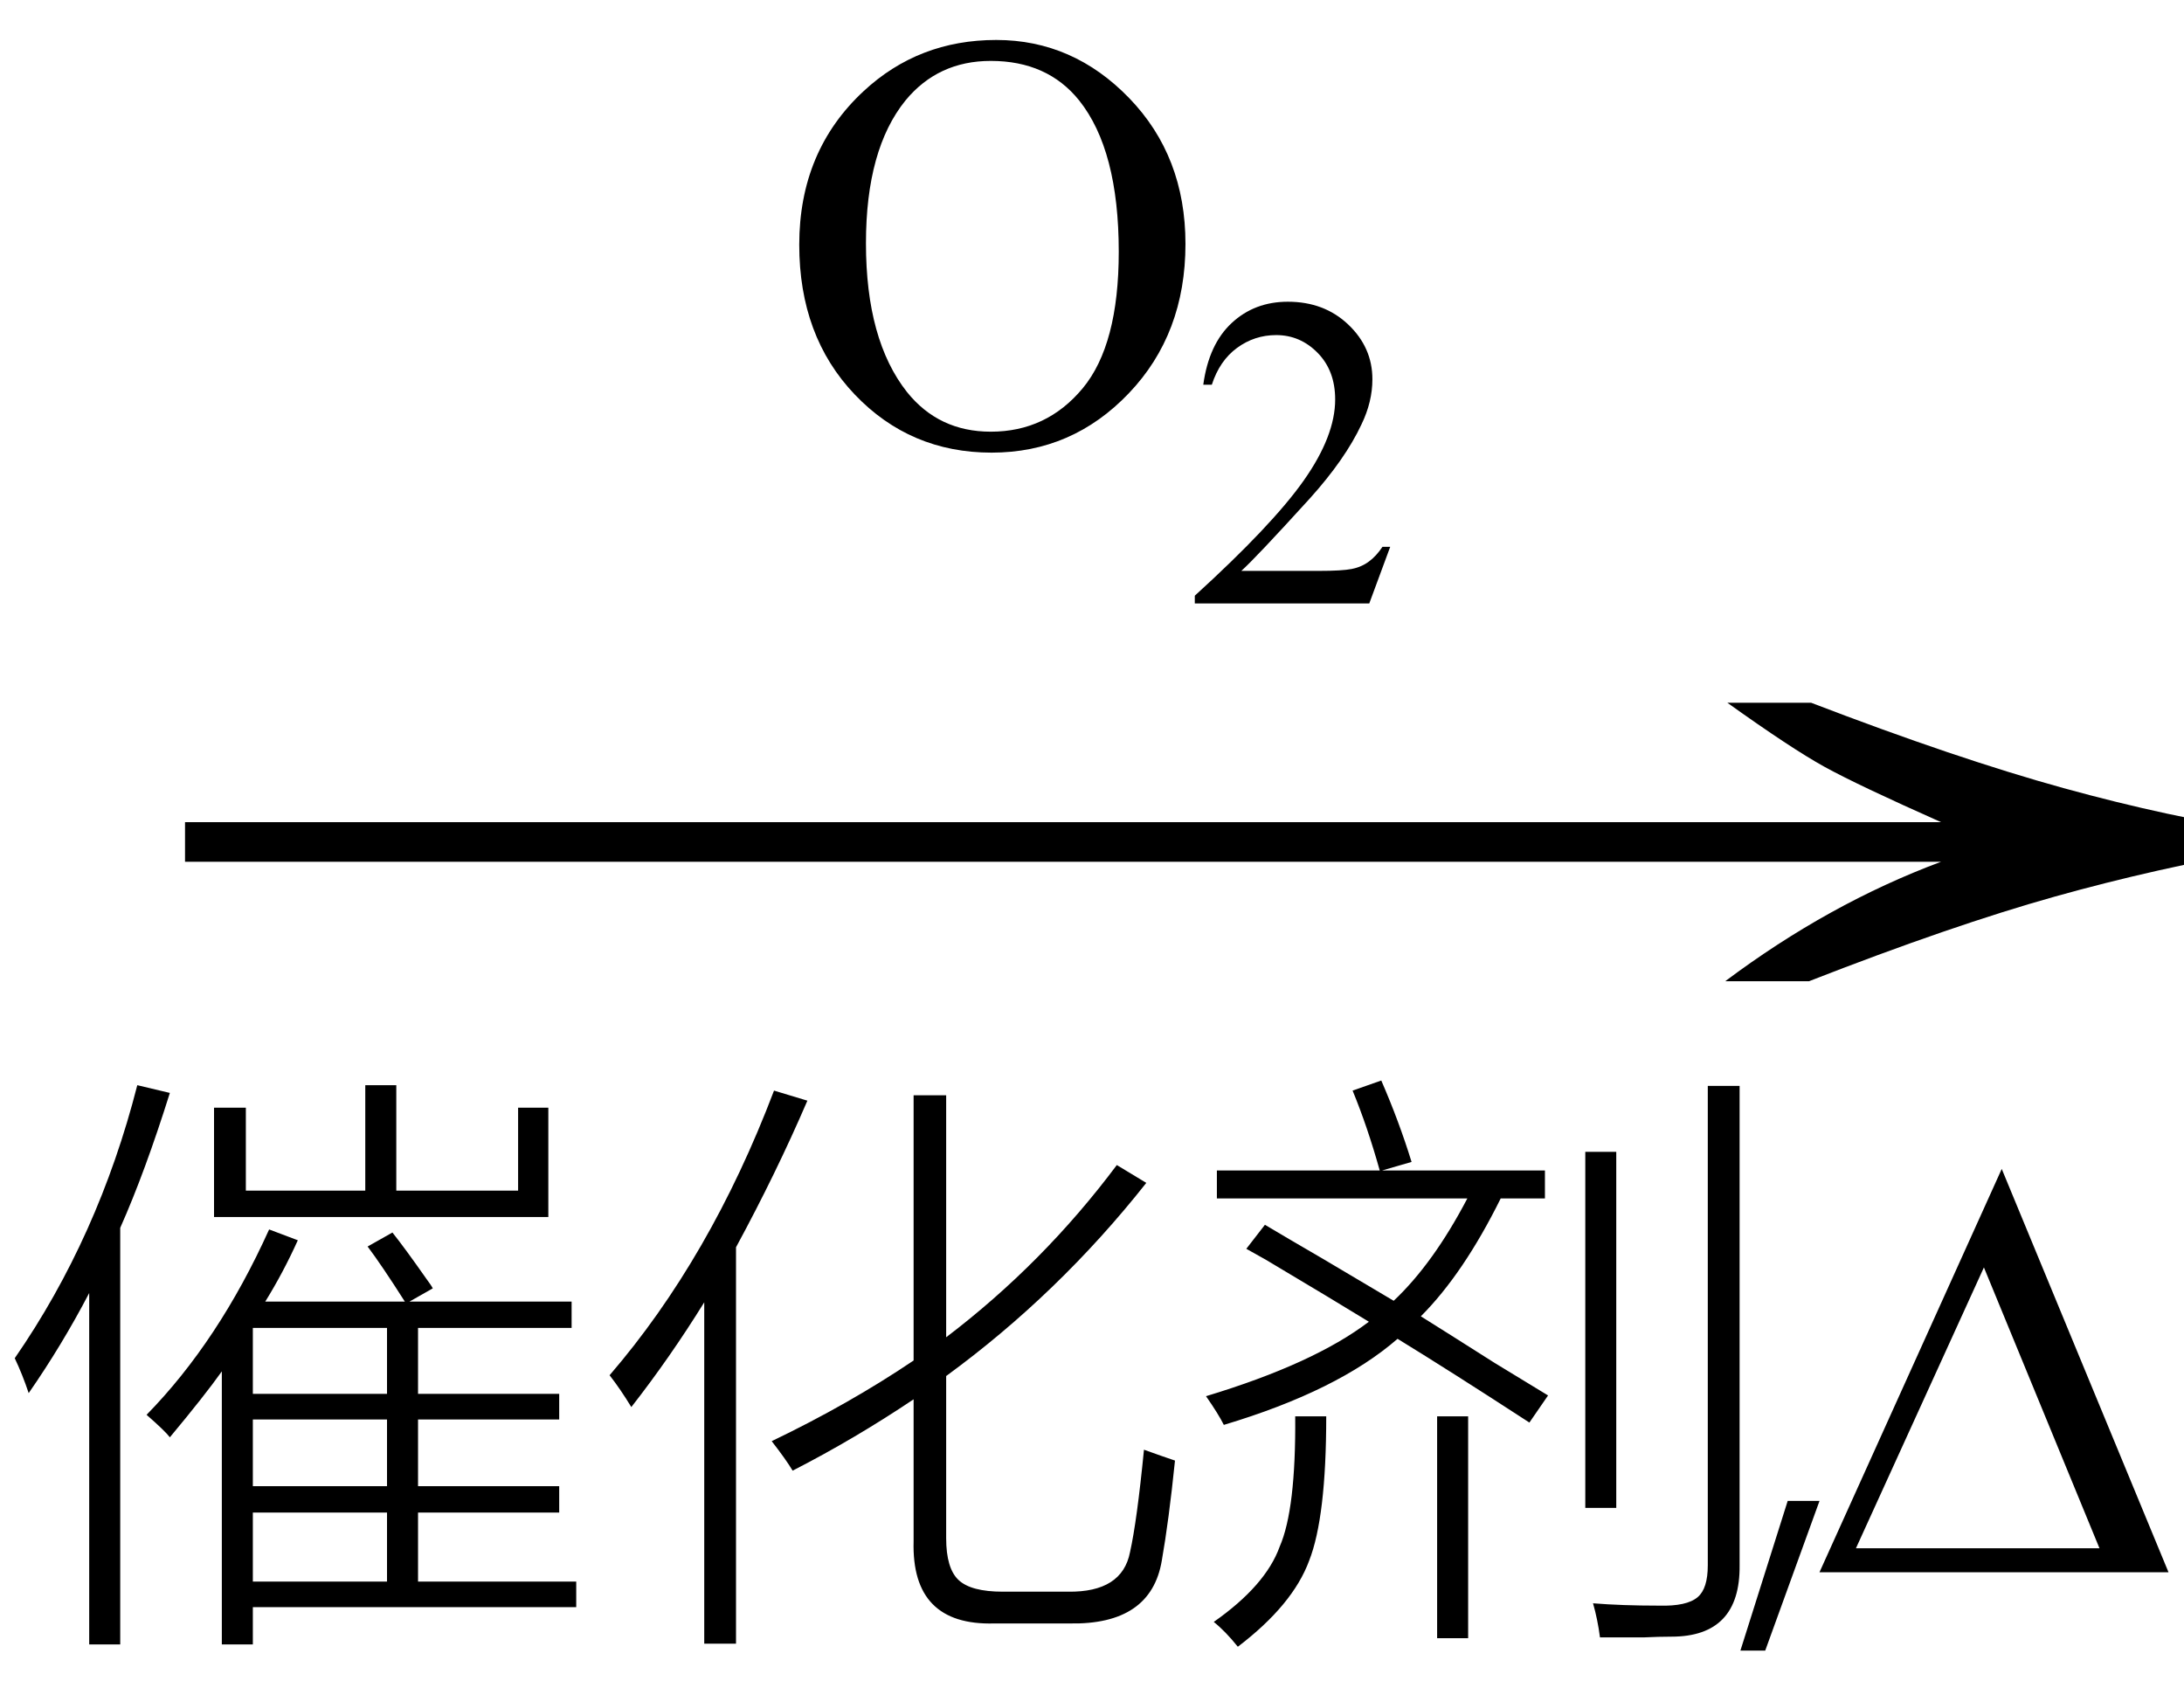
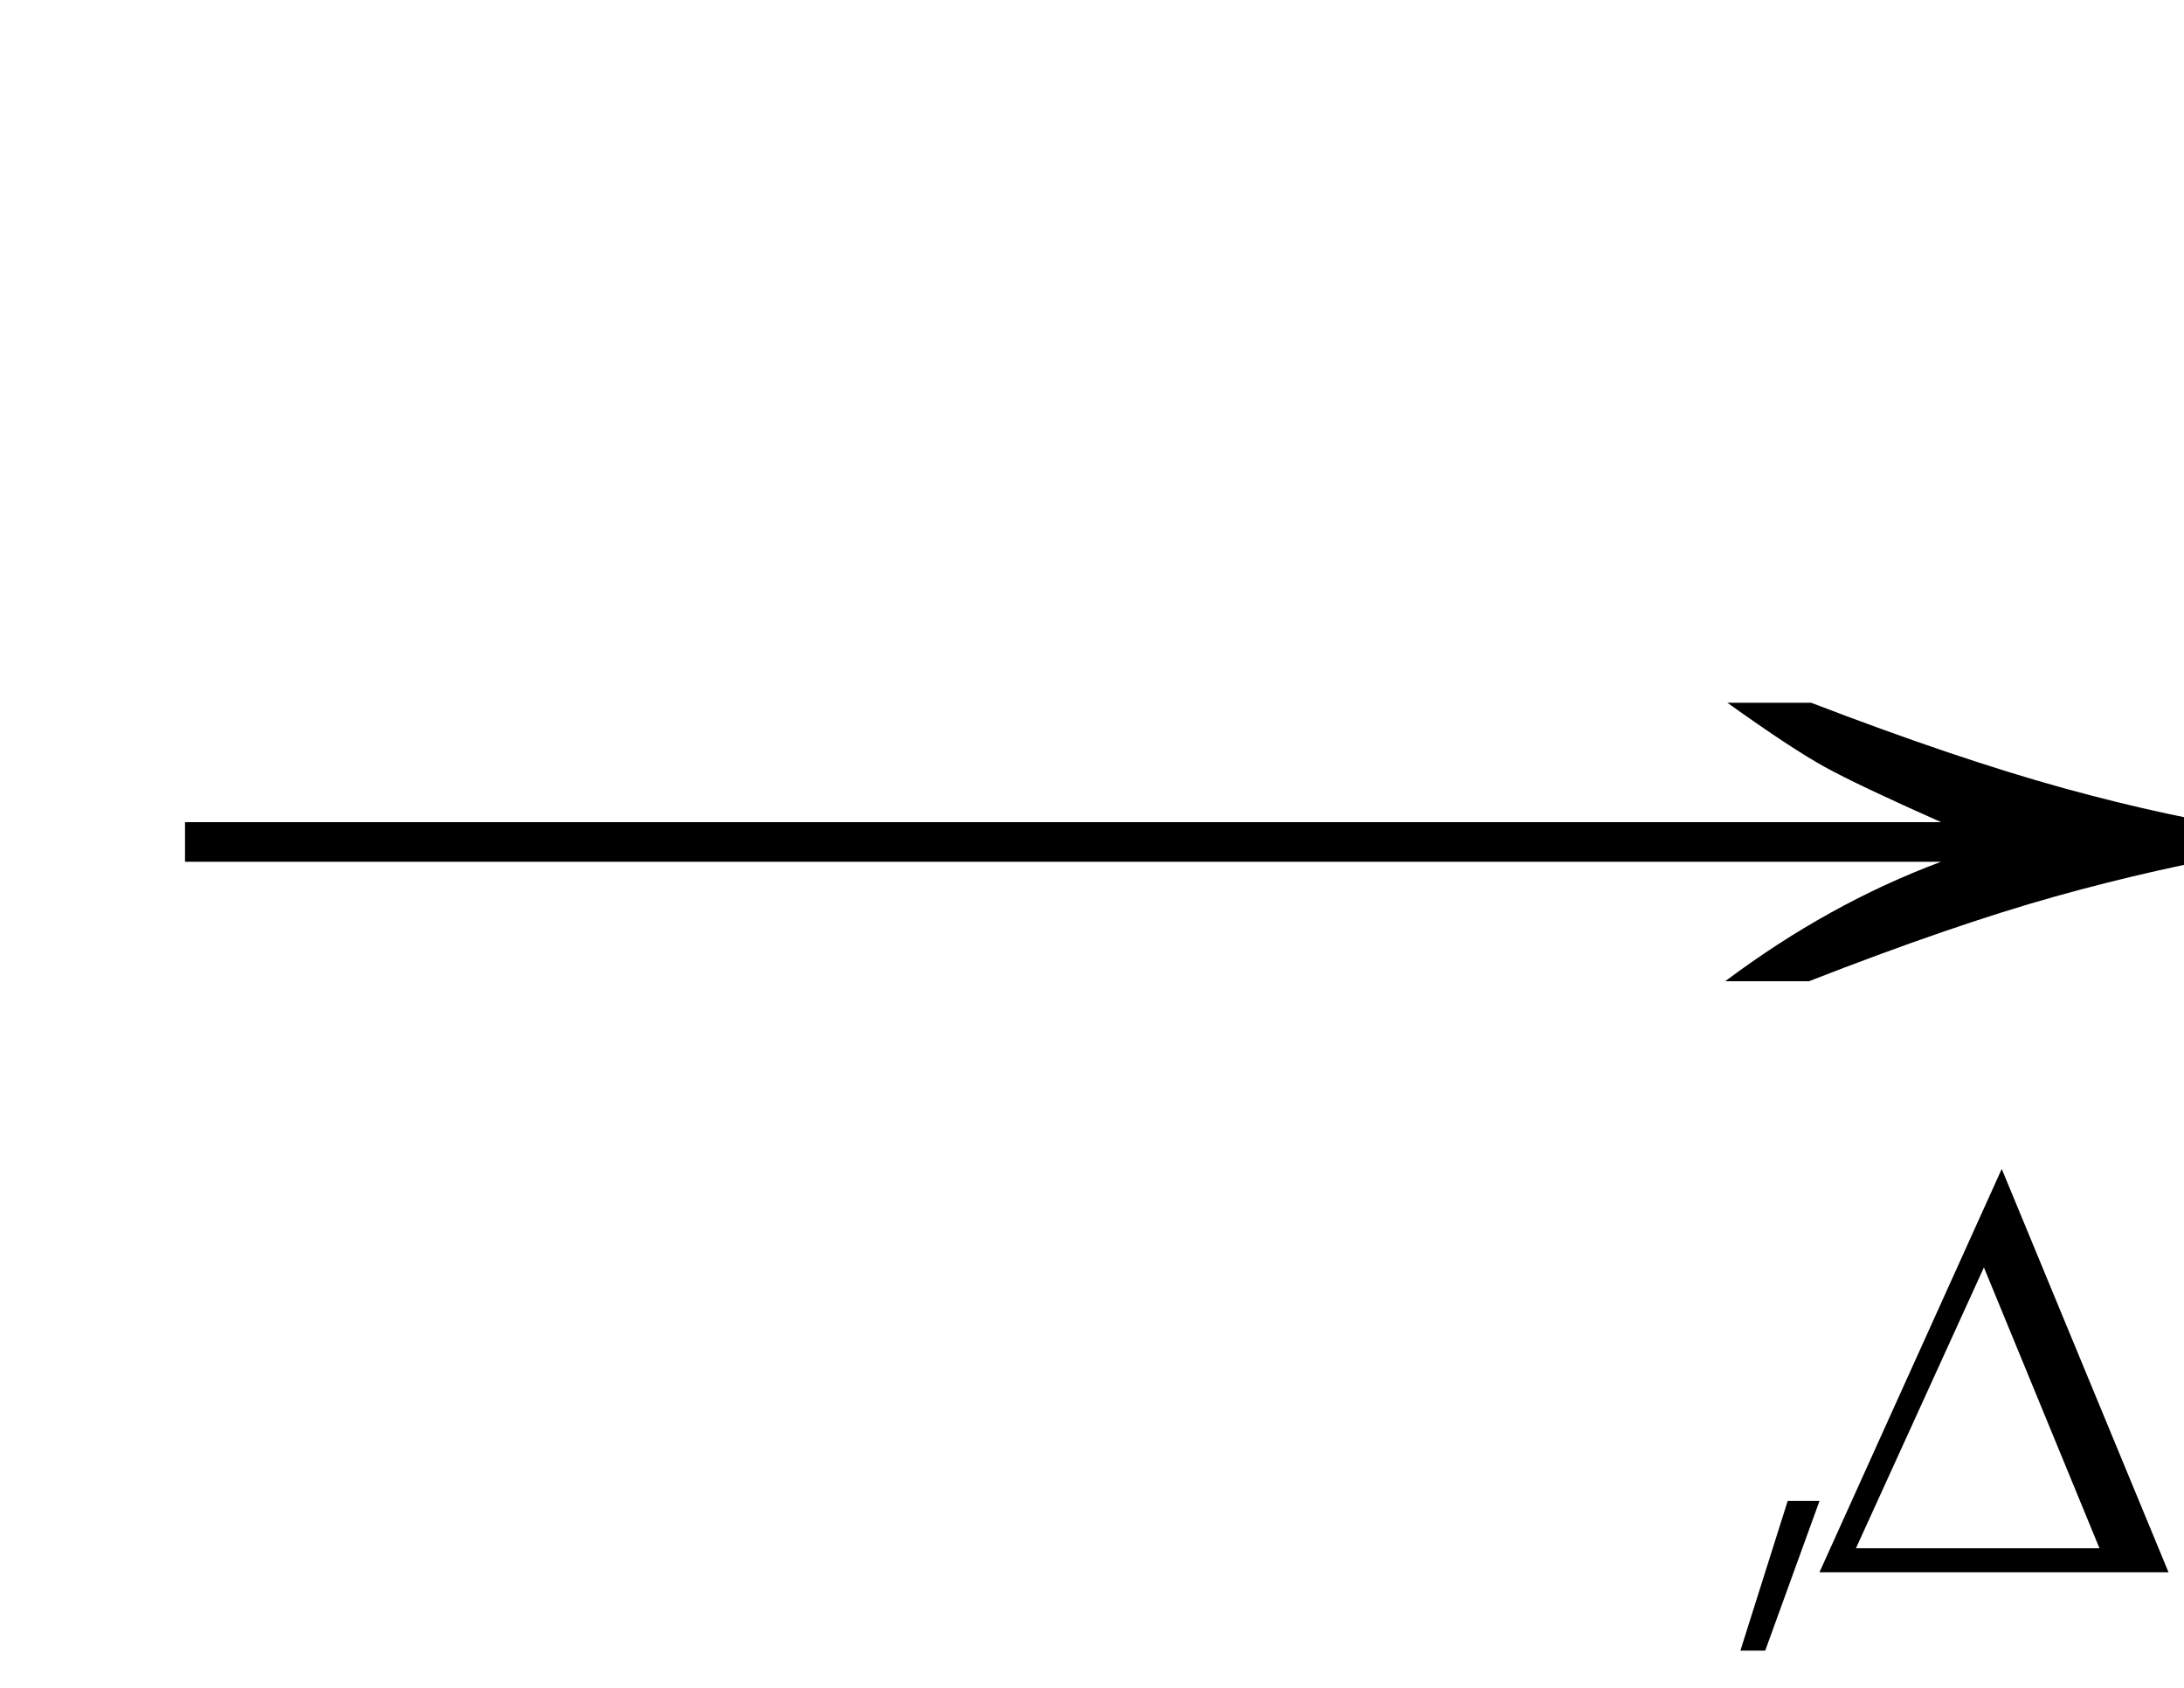
<svg xmlns="http://www.w3.org/2000/svg" stroke-dasharray="none" shape-rendering="auto" font-family="'Dialog'" width="44" text-rendering="auto" fill-opacity="1" contentScriptType="text/ecmascript" color-interpolation="auto" color-rendering="auto" preserveAspectRatio="xMidYMid meet" font-size="12" fill="black" stroke="black" image-rendering="auto" stroke-miterlimit="10" zoomAndPan="magnify" version="1.0" stroke-linecap="square" stroke-linejoin="miter" contentStyleType="text/css" font-style="normal" height="34" stroke-width="1" stroke-dashoffset="0" font-weight="normal" stroke-opacity="1">
  <defs id="genericDefs" />
  <g>
    <g text-rendering="optimizeLegibility" transform="translate(1.952,21) matrix(2.841,0,0,1,0,0)" color-rendering="optimizeQuality" color-interpolation="linearRGB" image-rendering="optimizeQuality">
      <path d="M12.156 -6.844 Q13.188 -5.719 13.945 -5.125 Q14.703 -4.531 15.375 -4.25 L15.375 -3.891 Q14.609 -3.516 13.883 -2.938 Q13.156 -2.359 12.141 -1.234 L11.547 -1.234 Q12.281 -2.797 13.078 -3.641 L0.625 -3.641 L0.625 -4.438 L13.078 -4.438 Q12.484 -5.188 12.25 -5.555 Q12.016 -5.922 11.562 -6.844 L12.156 -6.844 Z" stroke="none" />
    </g>
    <g text-rendering="optimizeLegibility" transform="translate(0,31.672)" color-rendering="optimizeQuality" color-interpolation="linearRGB" image-rendering="optimizeQuality">
-       <path d="M7.406 -6.562 L7.906 -6.844 Q8.156 -6.531 8.594 -5.906 Q8.688 -5.781 8.719 -5.719 L8.25 -5.453 L11.516 -5.453 L11.516 -4.922 L8.422 -4.922 L8.422 -3.594 L11.266 -3.594 L11.266 -3.078 L8.422 -3.078 L8.422 -1.734 L11.266 -1.734 L11.266 -1.203 L8.422 -1.203 L8.422 0.188 L11.609 0.188 L11.609 0.703 L5.094 0.703 L5.094 1.453 L4.469 1.453 L4.469 -4.047 Q4.125 -3.562 3.422 -2.719 Q3.328 -2.844 2.953 -3.172 Q4.406 -4.656 5.422 -6.906 L6 -6.688 Q5.703 -6.031 5.344 -5.453 L8.156 -5.453 Q7.688 -6.188 7.406 -6.562 ZM0.578 -3.609 Q0.453 -3.984 0.297 -4.312 Q1.984 -6.75 2.766 -9.812 L3.422 -9.656 Q2.922 -8.062 2.422 -6.938 L2.422 1.453 L1.797 1.453 L1.797 -5.625 Q1.25 -4.578 0.578 -3.609 ZM4.312 -7.156 L4.312 -9.359 L4.953 -9.359 L4.953 -7.688 L7.359 -7.688 L7.359 -9.812 L7.984 -9.812 L7.984 -7.688 L10.438 -7.688 L10.438 -9.359 L11.047 -9.359 L11.047 -7.156 L4.312 -7.156 ZM5.094 -1.203 L5.094 0.188 L7.797 0.188 L7.797 -1.203 L5.094 -1.203 ZM5.094 -3.078 L5.094 -1.734 L7.797 -1.734 L7.797 -3.078 L5.094 -3.078 ZM5.094 -4.922 L5.094 -3.594 L7.797 -3.594 L7.797 -4.922 L5.094 -4.922 ZM15.969 -2.047 Q15.828 -2.281 15.547 -2.641 Q17.109 -3.391 18.406 -4.266 L18.406 -9.609 L19.062 -9.609 L19.062 -4.734 Q21.016 -6.219 22.5 -8.203 L23.094 -7.844 Q21.328 -5.609 19.062 -3.953 L19.062 -0.688 Q19.062 -0.078 19.312 0.156 Q19.562 0.391 20.203 0.391 L21.516 0.391 Q22.609 0.406 22.766 -0.406 Q22.906 -1.031 23.047 -2.469 Q23.438 -2.328 23.672 -2.25 Q23.547 -1.031 23.406 -0.234 Q23.188 1.062 21.547 1.031 L20.031 1.031 Q18.359 1.078 18.406 -0.625 L18.406 -3.484 Q17.219 -2.688 15.969 -2.047 ZM12.719 -3.328 Q12.5 -3.688 12.281 -3.969 Q14.312 -6.328 15.594 -9.703 L16.266 -9.5 Q15.641 -8.047 14.828 -6.547 L14.828 1.438 L14.188 1.438 L14.188 -5.438 Q13.5 -4.328 12.719 -3.328 ZM25.109 -6.516 L25.484 -7 Q25.875 -6.766 26.656 -6.312 Q27.609 -5.75 28.078 -5.469 Q28.875 -6.219 29.562 -7.531 L24.516 -7.531 L24.516 -8.094 L27.797 -8.094 Q27.547 -8.984 27.25 -9.703 L27.828 -9.906 Q28.188 -9.078 28.438 -8.266 L27.844 -8.094 L31.125 -8.094 L31.125 -7.531 L30.234 -7.531 Q29.484 -6.016 28.625 -5.156 Q29.125 -4.844 30.109 -4.219 Q30.828 -3.781 31.188 -3.562 L30.812 -3.016 Q29.203 -4.062 28.156 -4.703 Q26.953 -3.656 24.656 -2.969 Q24.547 -3.188 24.297 -3.547 Q26.469 -4.203 27.578 -5.047 Q26.891 -5.469 25.5 -6.297 Q25.25 -6.438 25.109 -6.516 ZM34.406 -9.797 L35.047 -9.797 L35.047 -0.141 Q35.062 1.297 33.672 1.297 Q33.422 1.297 33.109 1.312 Q32.953 1.312 32.766 1.312 Q32.594 1.312 32.234 1.312 Q32.188 0.953 32.094 0.625 Q32.672 0.672 33.422 0.672 Q33.984 0.688 34.203 0.5 Q34.406 0.328 34.406 -0.141 L34.406 -9.797 ZM31.938 -8.469 L32.562 -8.469 L32.562 -1.297 L31.938 -1.297 L31.938 -8.469 ZM26.094 -3.141 L26.719 -3.141 Q26.719 -1.109 26.375 -0.234 Q26.047 0.656 24.938 1.5 Q24.688 1.188 24.453 1 Q25.5 0.266 25.781 -0.516 Q26.109 -1.266 26.094 -3.141 ZM28.953 -3.141 L29.578 -3.141 L29.578 1.328 L28.953 1.328 L28.953 -3.141 Z" stroke="none" />
-     </g>
+       </g>
    <g text-rendering="optimizeLegibility" transform="translate(32.766,31.672)" color-rendering="optimizeQuality" color-interpolation="linearRGB" image-rendering="optimizeQuality">
      <path d="M2.797 1.578 L2.297 1.578 L3.25 -1.438 L3.891 -1.438 L2.797 1.578 Z" stroke="none" />
    </g>
    <g text-rendering="optimizeLegibility" transform="translate(36.5,31.672)" color-rendering="optimizeQuality" color-interpolation="linearRGB" image-rendering="optimizeQuality">
      <path d="M7.188 0 L0.156 0 L3.828 -8.125 L7.188 0 ZM5.797 -0.484 L3.469 -6.141 L0.891 -0.484 L5.797 -0.484 Z" stroke="none" />
    </g>
    <g text-rendering="optimizeLegibility" transform="translate(15.68,8.93)" color-rendering="optimizeQuality" color-interpolation="linearRGB" image-rendering="optimizeQuality">
-       <path d="M4.391 -8.125 Q5.938 -8.125 7.07 -6.953 Q8.203 -5.781 8.203 -4.016 Q8.203 -2.203 7.062 -1.008 Q5.922 0.188 4.297 0.188 Q2.656 0.188 1.539 -0.984 Q0.422 -2.156 0.422 -4 Q0.422 -5.891 1.719 -7.094 Q2.828 -8.125 4.391 -8.125 ZM4.281 -7.703 Q3.219 -7.703 2.562 -6.906 Q1.766 -5.922 1.766 -4.031 Q1.766 -2.078 2.594 -1.031 Q3.234 -0.234 4.281 -0.234 Q5.406 -0.234 6.133 -1.109 Q6.859 -1.984 6.859 -3.859 Q6.859 -5.906 6.062 -6.906 Q5.422 -7.703 4.281 -7.703 Z" stroke="none" />
-     </g>
+       </g>
    <g text-rendering="optimizeLegibility" transform="translate(23.883,12.156)" color-rendering="optimizeQuality" color-interpolation="linearRGB" image-rendering="optimizeQuality">
-       <path d="M4.125 -1.141 L3.703 0 L0.188 0 L0.188 -0.156 Q1.75 -1.578 2.383 -2.477 Q3.016 -3.375 3.016 -4.109 Q3.016 -4.688 2.664 -5.047 Q2.312 -5.406 1.828 -5.406 Q1.391 -5.406 1.039 -5.148 Q0.688 -4.891 0.531 -4.406 L0.359 -4.406 Q0.469 -5.219 0.93 -5.648 Q1.391 -6.078 2.062 -6.078 Q2.797 -6.078 3.281 -5.617 Q3.766 -5.156 3.766 -4.516 Q3.766 -4.062 3.547 -3.609 Q3.219 -2.906 2.5 -2.109 Q1.406 -0.906 1.125 -0.656 L2.688 -0.656 Q3.156 -0.656 3.352 -0.695 Q3.547 -0.734 3.695 -0.844 Q3.844 -0.953 3.969 -1.141 L4.125 -1.141 Z" stroke="none" />
-     </g>
+       </g>
  </g>
</svg>